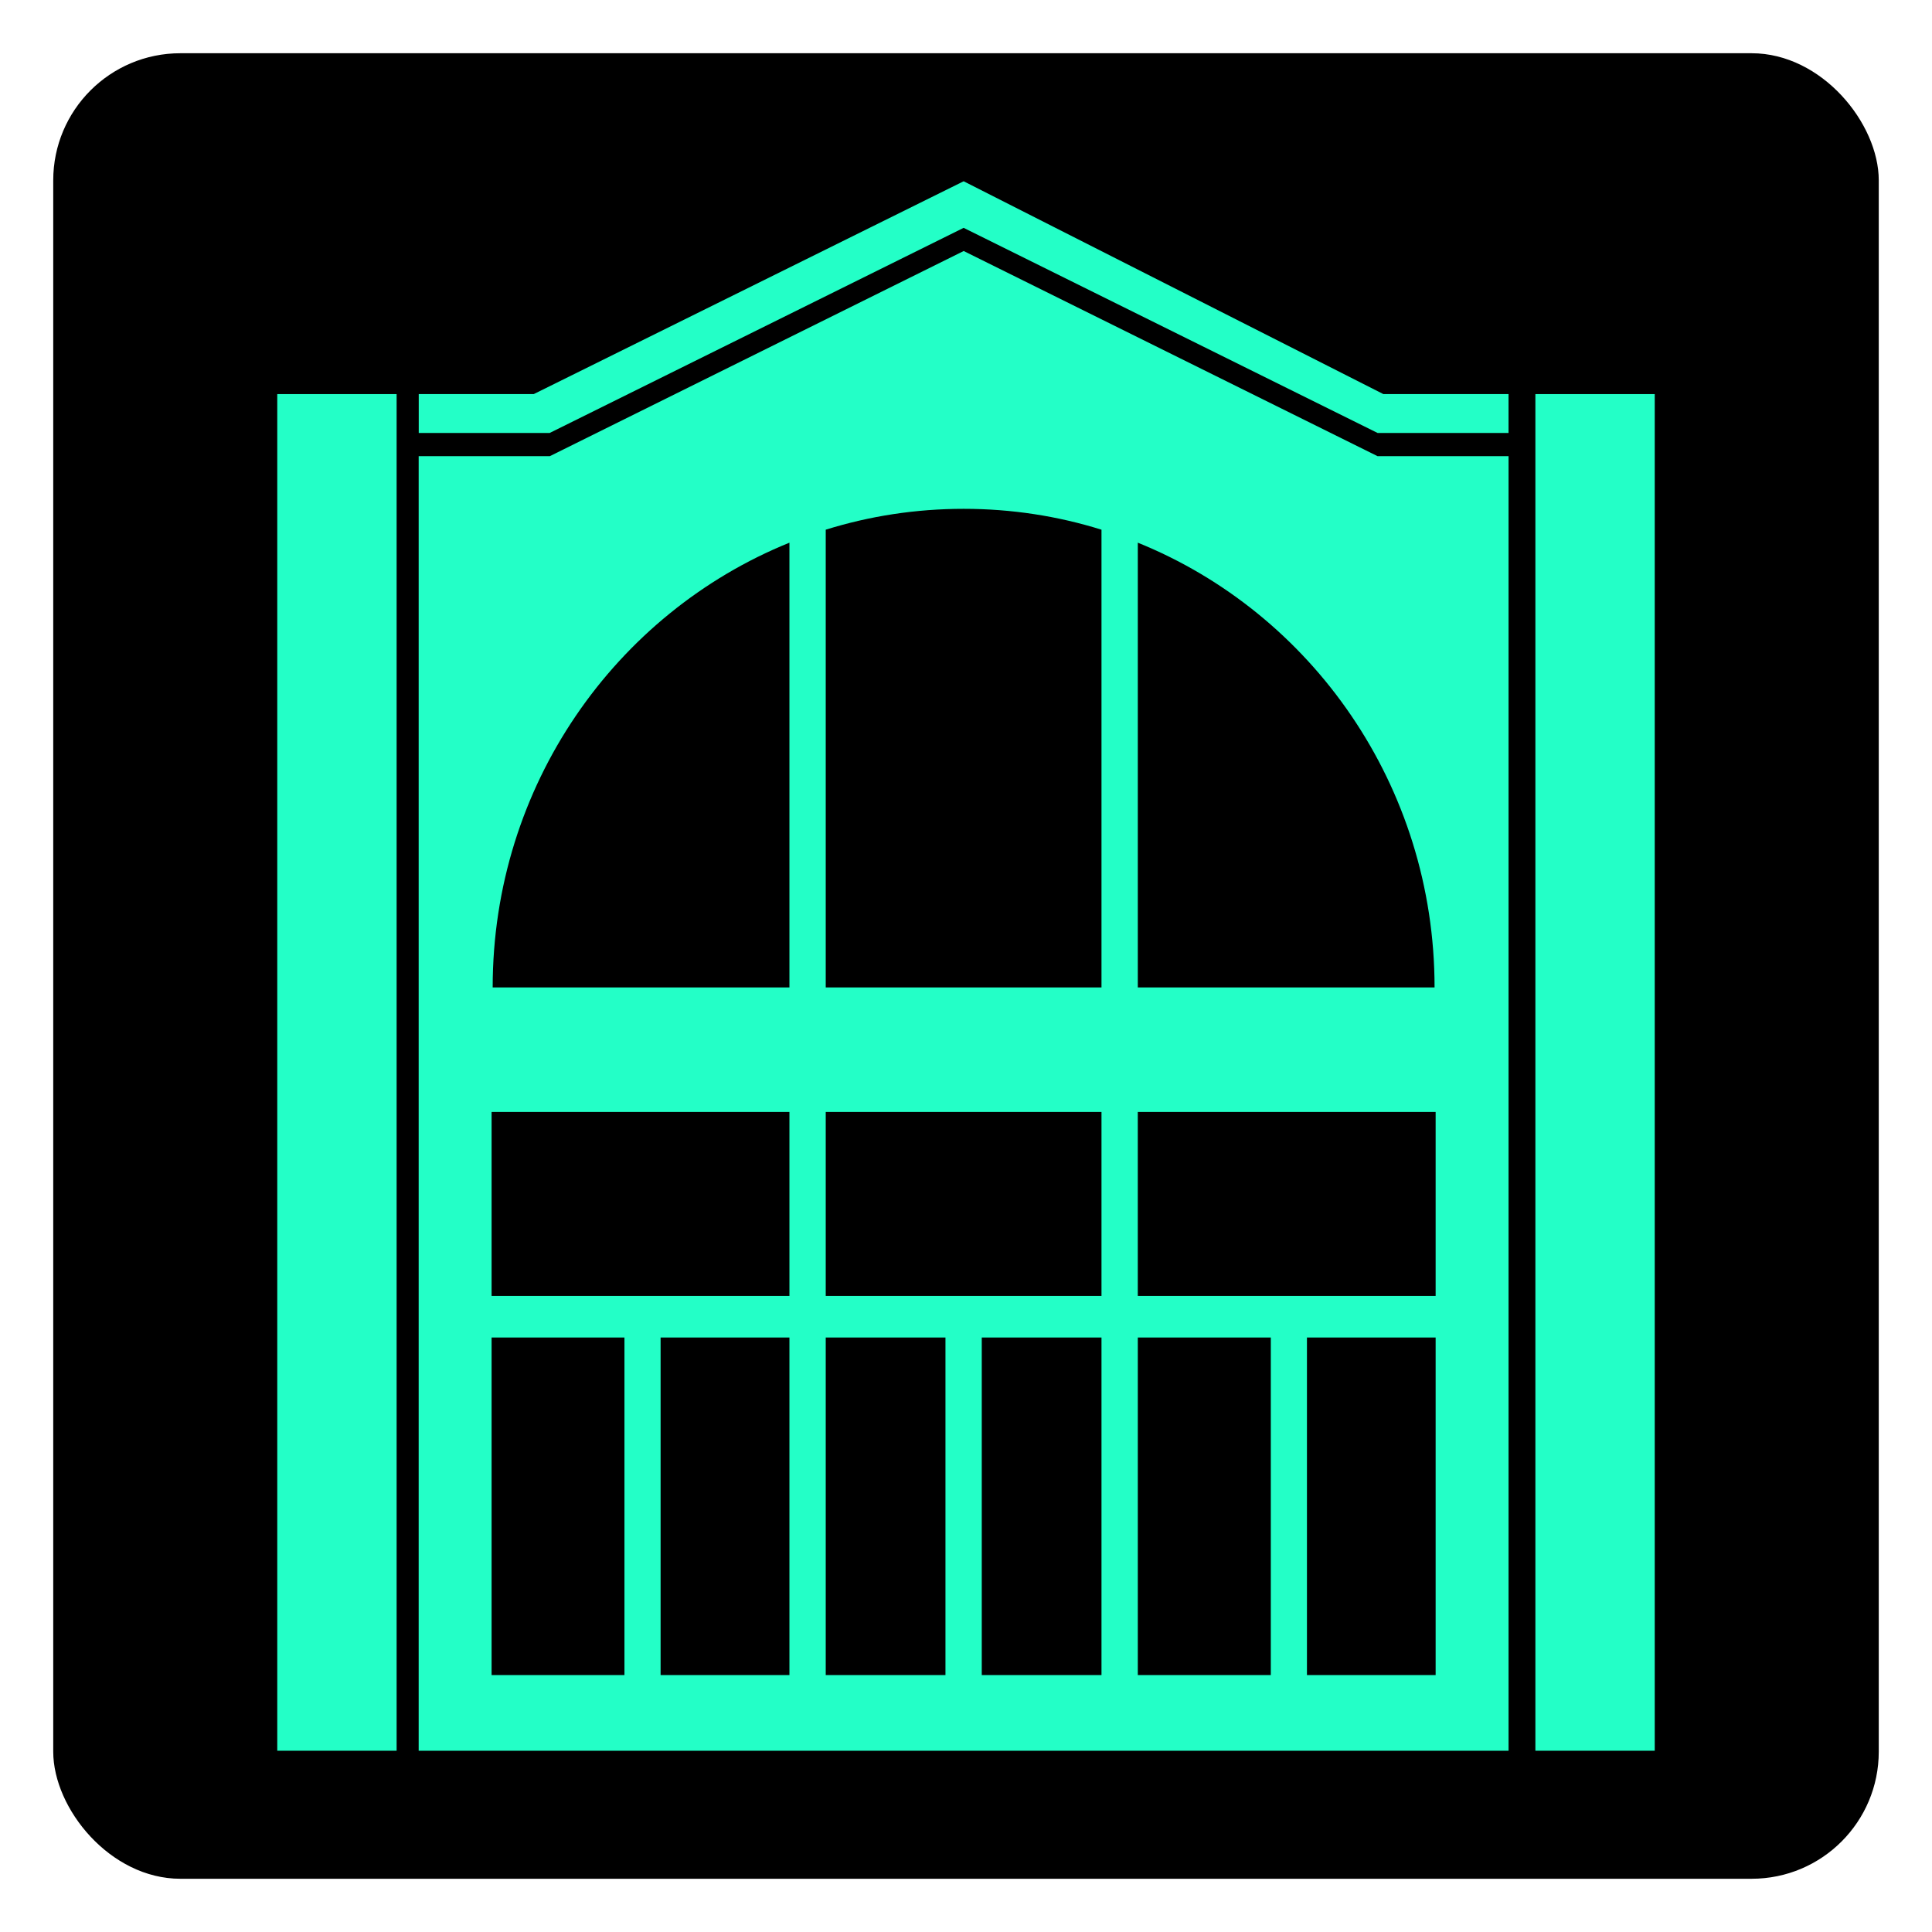
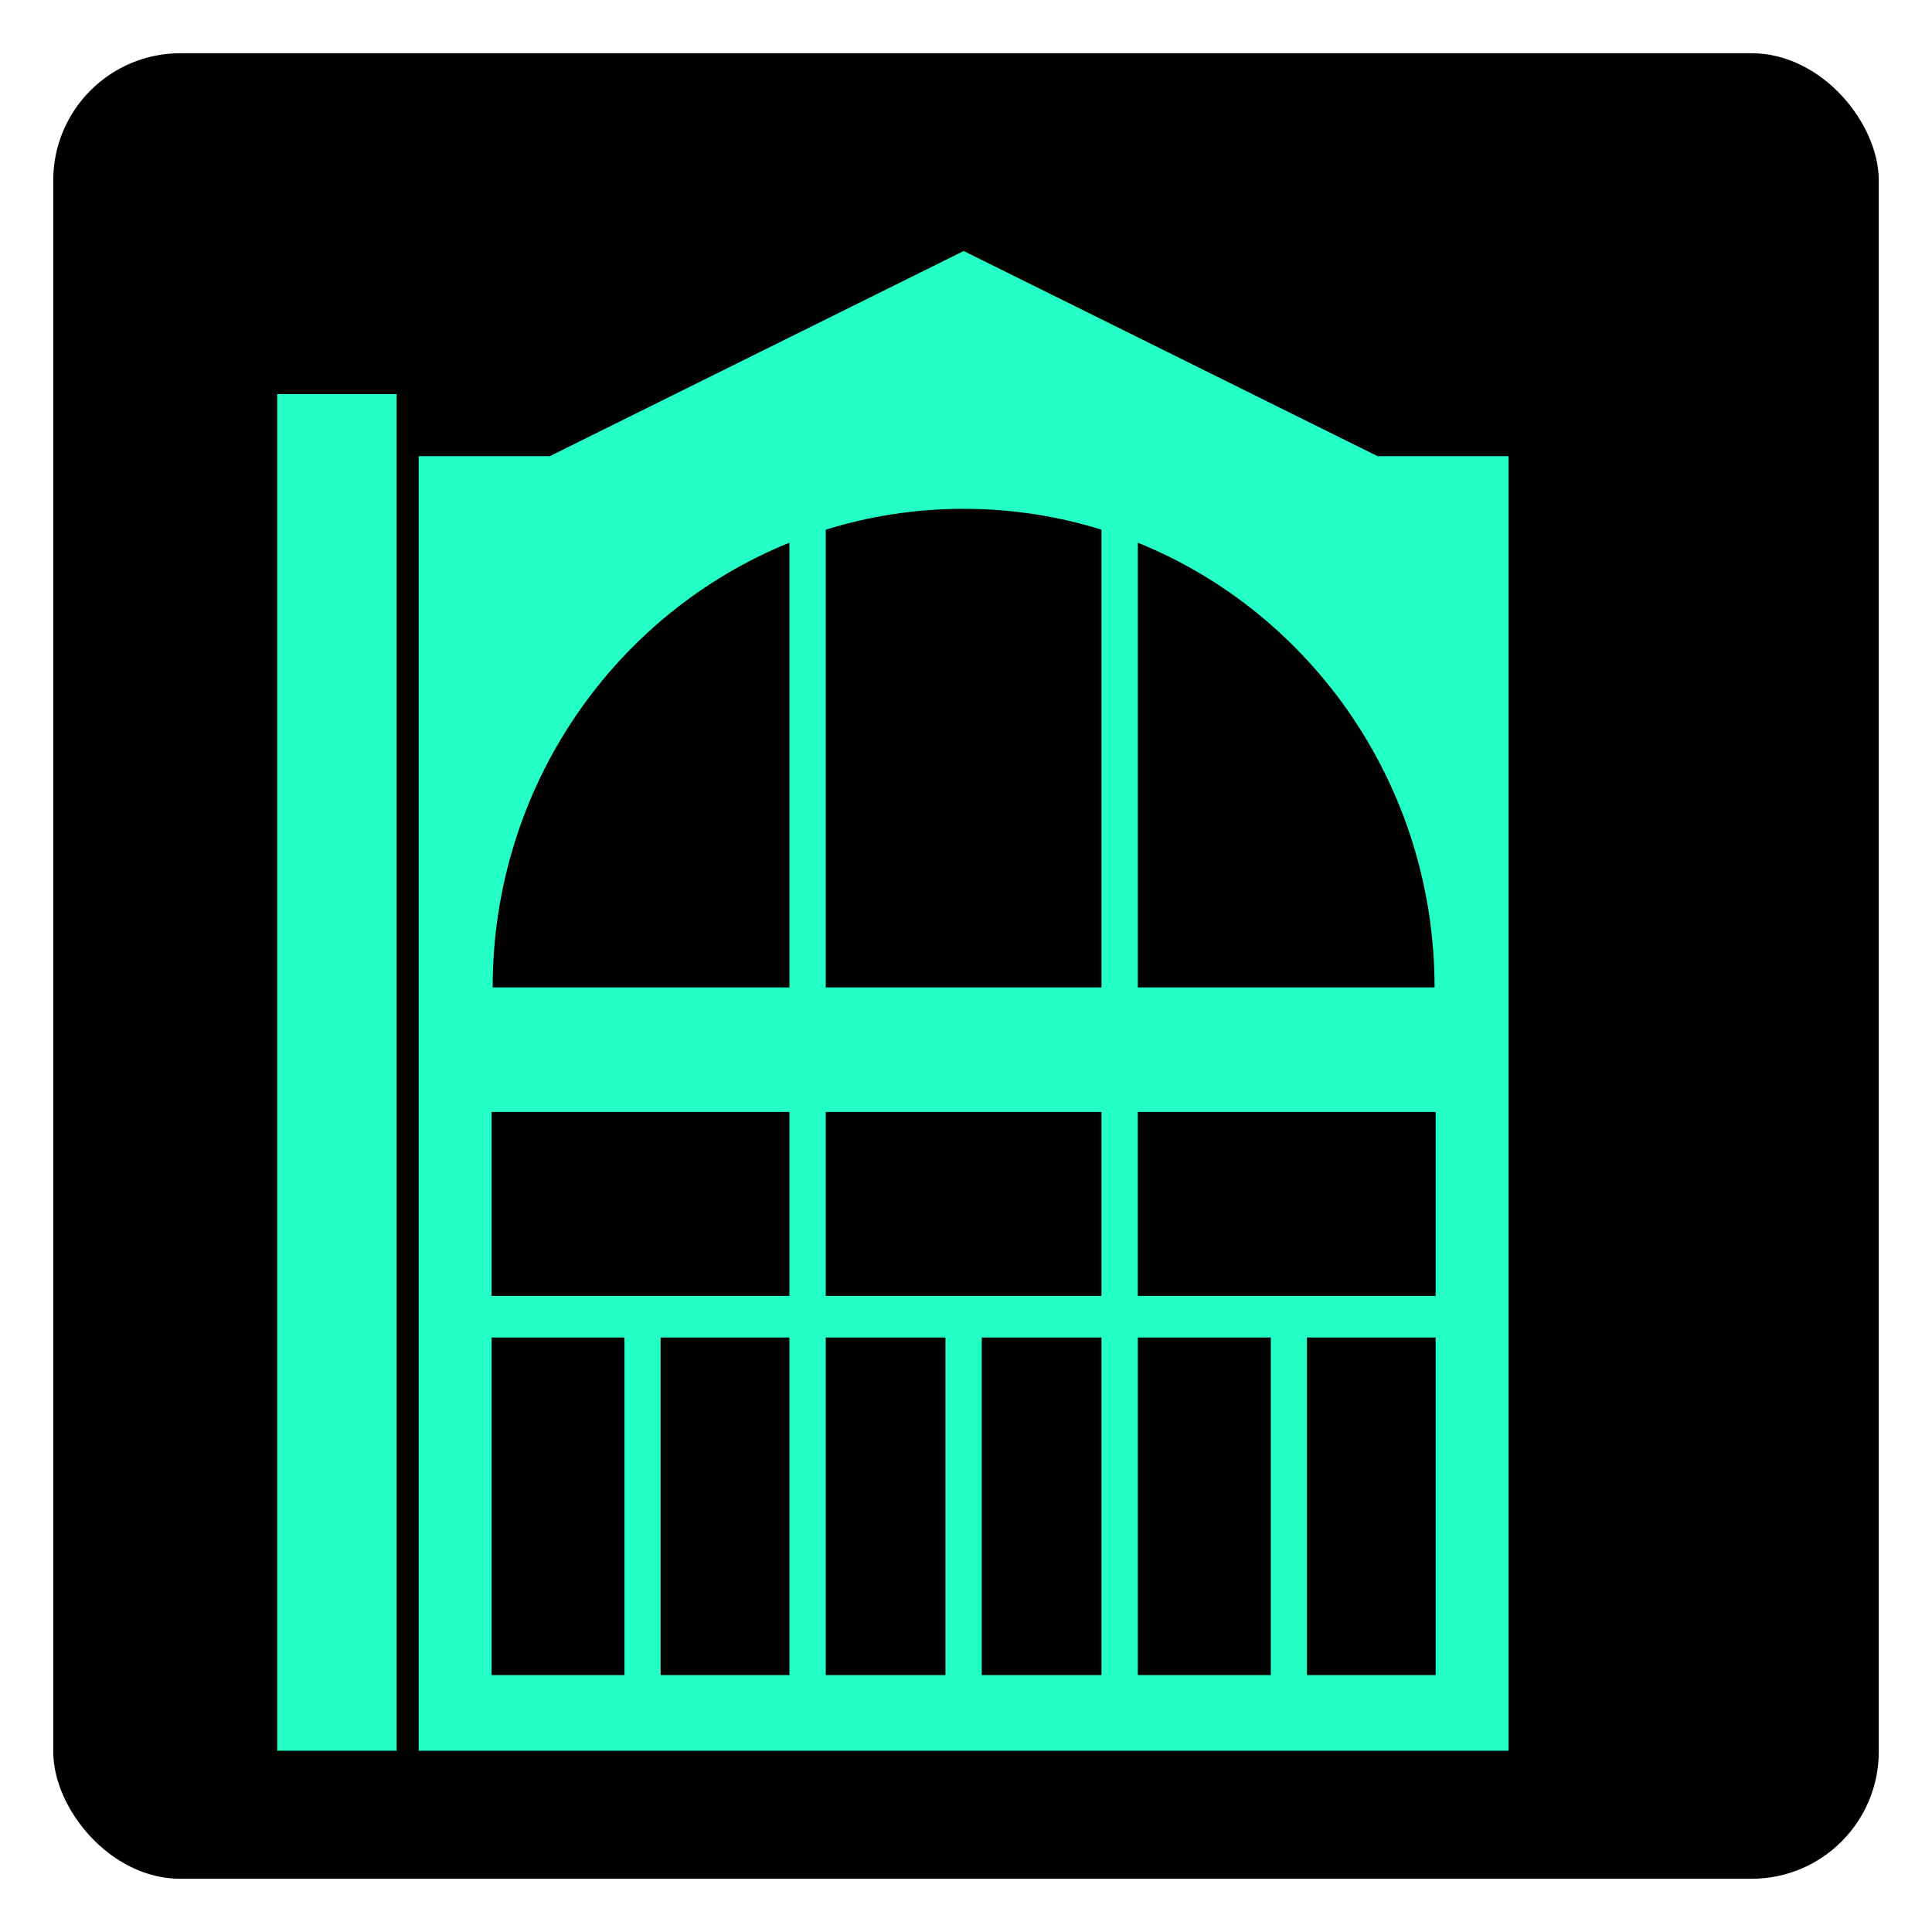
<svg xmlns="http://www.w3.org/2000/svg" id="Layer_1" version="1.1" viewBox="0 0 1080 1080">
  <defs>
    <style>
      .st0 {
        fill: #23ffc7;
      }
    </style>
  </defs>
  <rect x="29.76" y="29.76" width="1020.48" height="1020.48" rx="71.05" ry="71.05" />
  <g>
-     <path class="st0" d="M843.28,220.3v21.73h-73.2l-231.4-114.66c-1.92-.96,1.92-.96,0,0l-231.41,114.66h-73.19v-21.73h64.29l240.32-118.97,234.62,118.97h69.98Z" />
-     <path class="st0" d="M770.06,255l-231.35-114.68-231.35,114.68h-73.32v723.68h609.25V255h-73.23ZM636.04,303.36c97.15,39.29,165.89,135.84,165.89,248.62h-165.89v-248.62ZM349.07,936.36h-74.27v-188.69h74.27v188.69ZM441.3,936.36h-72.02v-188.69h72.02v188.69ZM441.3,724.44h-166.5v-102.85h166.5v102.85ZM441.3,551.98h-165.89c0-112.78,68.65-209.24,165.89-248.62v248.62ZM528.52,936.36h-66.93v-188.69h66.93v188.69ZM615.74,936.36h-66.93v-188.69h66.93v188.69ZM615.74,724.44h-154.15v-102.85h154.15v102.85ZM615.74,551.98h-154.15v-255.88c24.44-7.6,50.26-11.66,77.12-11.66s52.68,4.06,77.03,11.66v255.88ZM710.39,936.36h-74.35v-188.69h74.35v188.69ZM802.53,936.36h-71.94v-188.69h71.94v188.69ZM802.53,724.44h-166.5v-102.85h166.5v102.85Z" />
+     <path class="st0" d="M770.06,255l-231.35-114.68-231.35,114.68h-73.32v723.68h609.25V255h-73.23ZM636.04,303.36c97.15,39.29,165.89,135.84,165.89,248.62h-165.89v-248.62ZM349.07,936.36h-74.27v-188.69h74.27v188.69ZM441.3,936.36h-72.02v-188.69h72.02ZM441.3,724.44h-166.5v-102.85h166.5v102.85ZM441.3,551.98h-165.89c0-112.78,68.65-209.24,165.89-248.62v248.62ZM528.52,936.36h-66.93v-188.69h66.93v188.69ZM615.74,936.36h-66.93v-188.69h66.93v188.69ZM615.74,724.44h-154.15v-102.85h154.15v102.85ZM615.74,551.98h-154.15v-255.88c24.44-7.6,50.26-11.66,77.12-11.66s52.68,4.06,77.03,11.66v255.88ZM710.39,936.36h-74.35v-188.69h74.35v188.69ZM802.53,936.36h-71.94v-188.69h71.94v188.69ZM802.53,724.44h-166.5v-102.85h166.5v102.85Z" />
    <rect class="st0" x="154.99" y="220.3" width="66.72" height="758.37" />
-     <rect class="st0" x="858.29" y="220.3" width="66.72" height="758.37" />
  </g>
</svg>